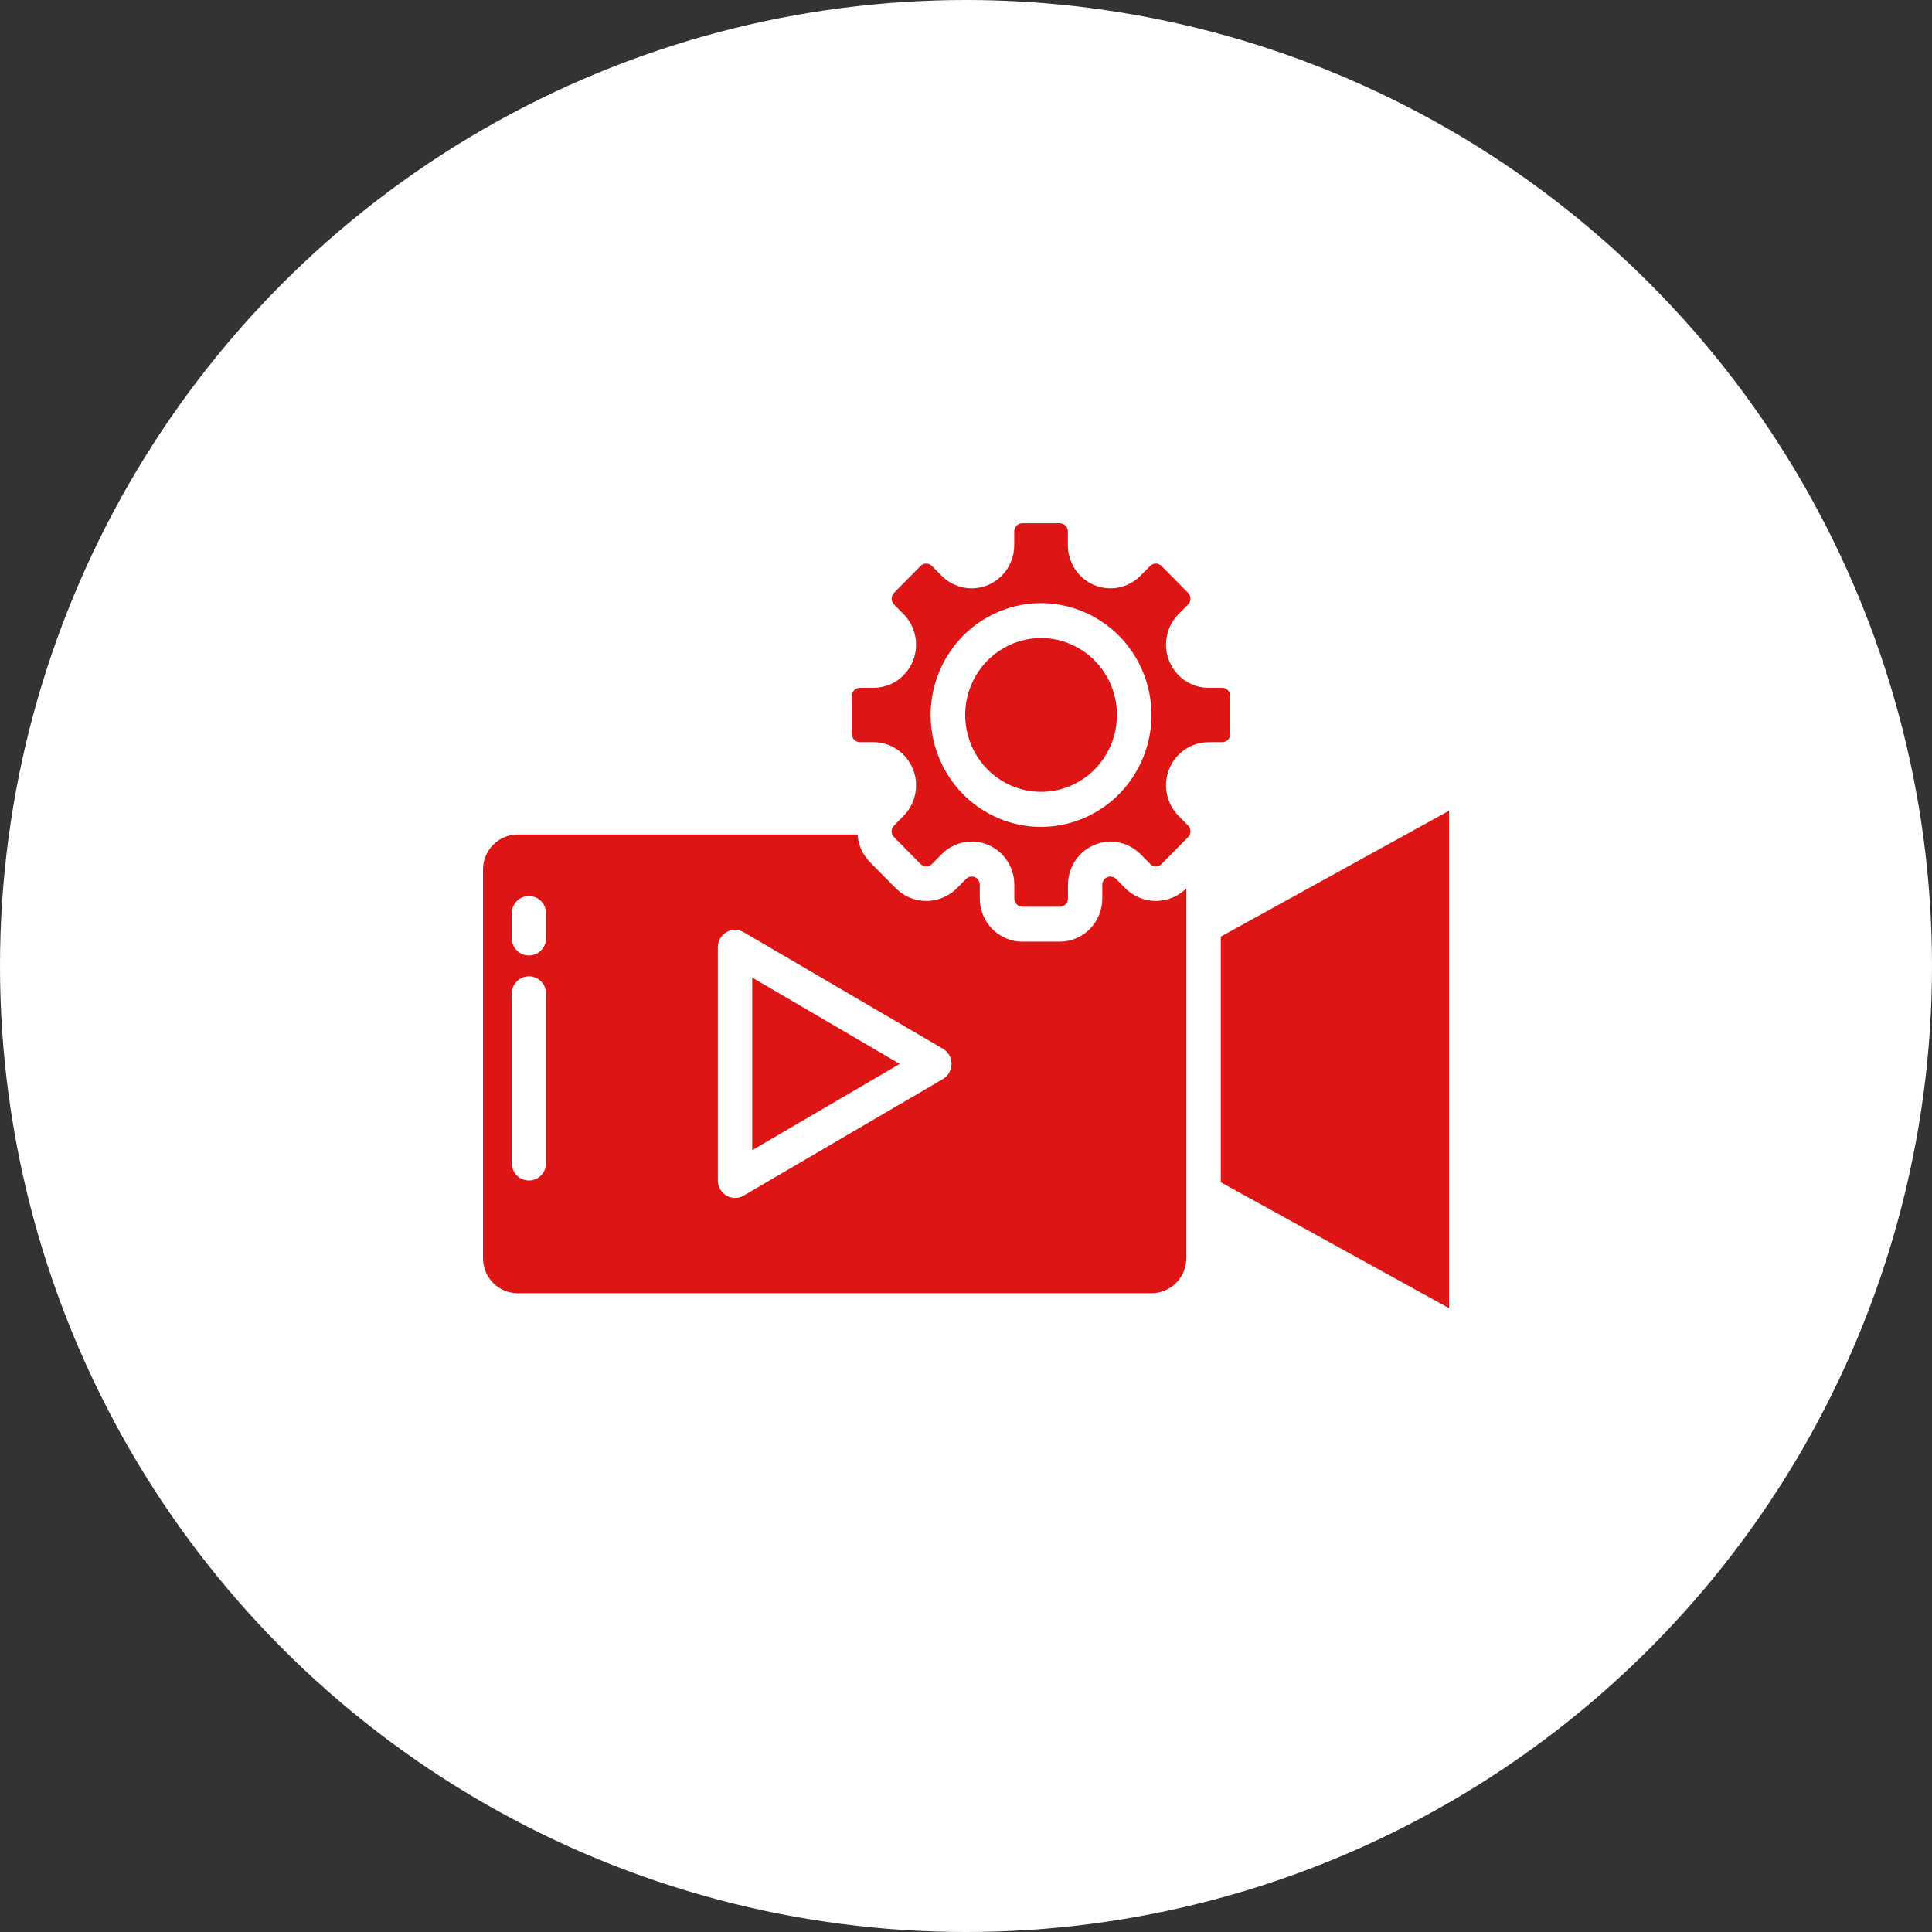
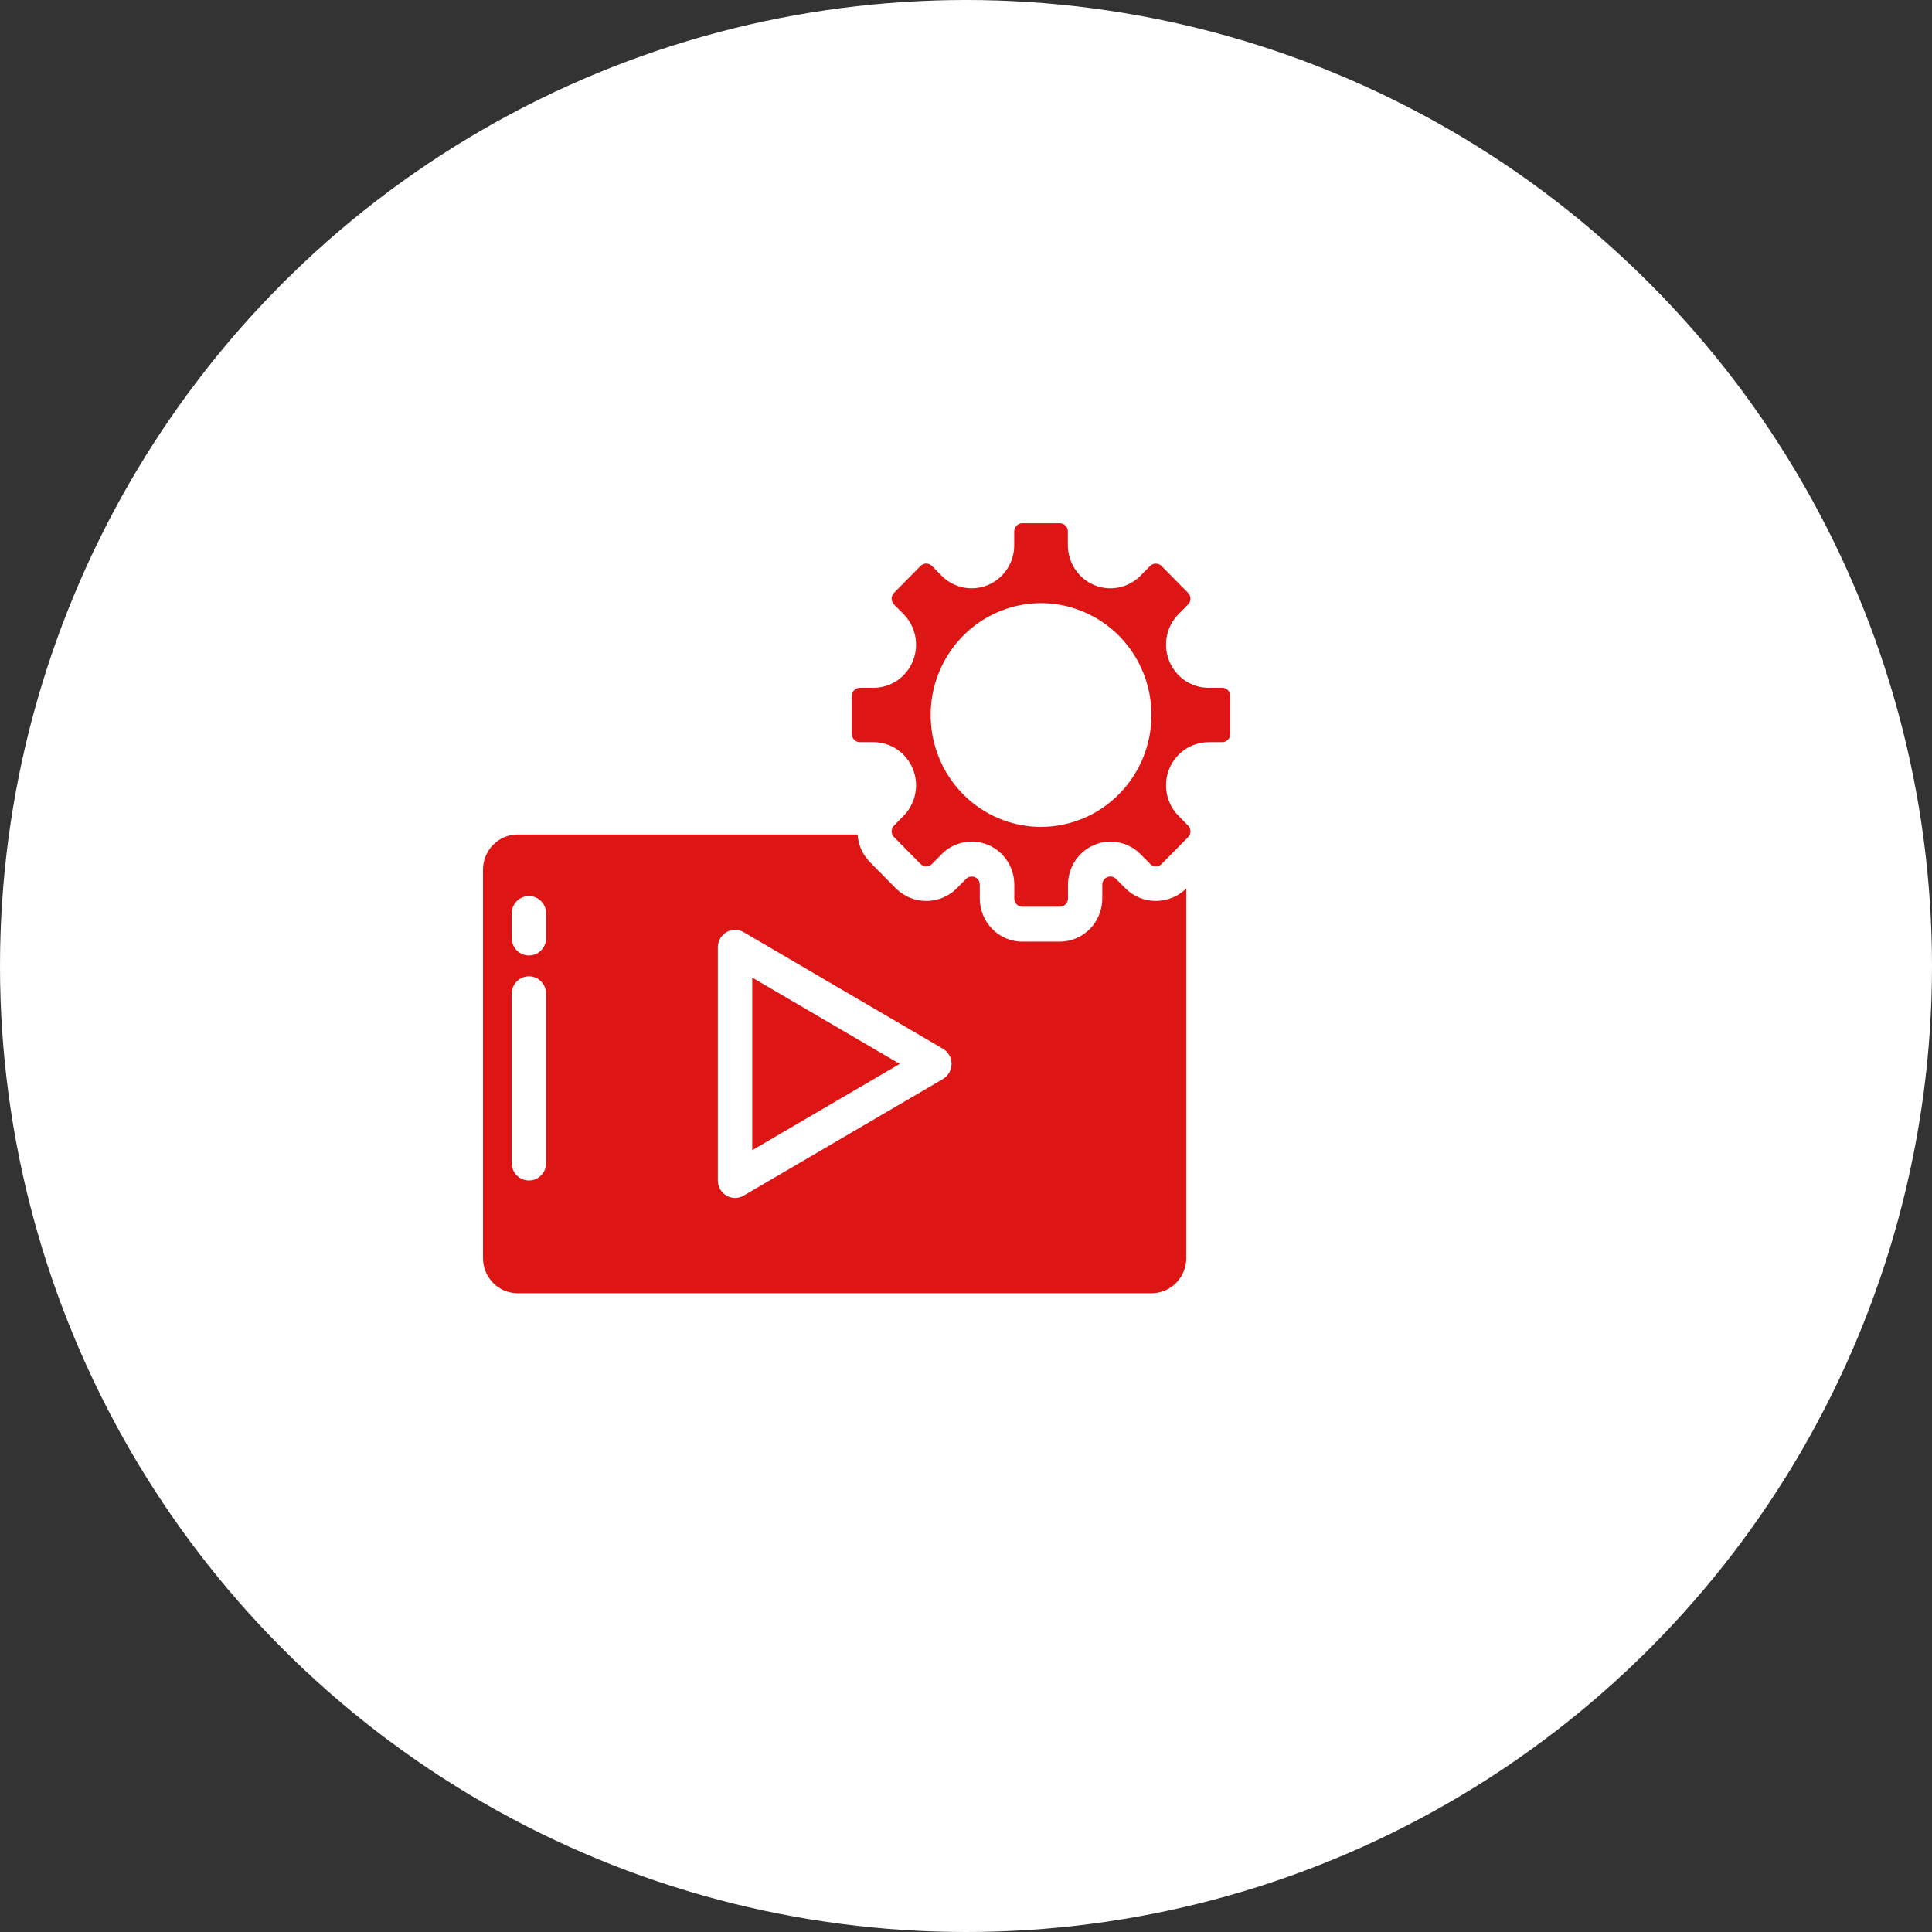
<svg xmlns="http://www.w3.org/2000/svg" width="48" height="48" viewBox="0 0 48 48" fill="none">
  <rect x="0" y="0" width="48" height="48" fill="#333333" stroke="none" />
  <circle cx="24" cy="24" r="24" fill="white" />
  <path d="M27.97 22.08L27.729 21.838C27.701 21.809 27.665 21.789 27.626 21.781C27.587 21.773 27.547 21.777 27.51 21.793C27.473 21.808 27.442 21.834 27.419 21.868C27.398 21.901 27.386 21.941 27.386 21.981V22.324C27.386 22.608 27.274 22.88 27.076 23.081C26.878 23.282 26.609 23.395 26.328 23.395H25.398C25.118 23.395 24.85 23.281 24.652 23.08C24.455 22.88 24.343 22.608 24.343 22.324V21.982C24.343 21.941 24.332 21.902 24.31 21.868C24.288 21.834 24.256 21.808 24.22 21.793C24.183 21.777 24.142 21.773 24.103 21.781C24.064 21.789 24.028 21.809 24 21.838L23.761 22.08C23.56 22.275 23.292 22.384 23.013 22.384C22.735 22.384 22.467 22.275 22.266 22.08L21.606 21.411C21.429 21.229 21.322 20.989 21.306 20.733H12.857C12.629 20.734 12.411 20.826 12.251 20.99C12.09 21.154 12 21.375 12 21.606V31.257C12 31.488 12.09 31.709 12.25 31.873C12.411 32.037 12.629 32.129 12.857 32.13H28.612C28.84 32.13 29.059 32.038 29.221 31.874C29.382 31.71 29.473 31.488 29.473 31.257V29.641C29.473 29.637 29.473 29.633 29.473 29.629V23.012C29.473 23.008 29.473 23.004 29.473 23V22.072L29.465 22.081C29.263 22.275 28.995 22.384 28.717 22.384C28.439 22.384 28.171 22.275 27.97 22.08ZM13.569 28.894C13.569 29.01 13.524 29.12 13.444 29.201C13.364 29.283 13.255 29.329 13.141 29.329C13.027 29.329 12.918 29.283 12.838 29.201C12.758 29.12 12.712 29.01 12.712 28.894V24.691C12.712 24.576 12.758 24.465 12.838 24.384C12.918 24.302 13.027 24.257 13.141 24.257C13.255 24.257 13.364 24.302 13.444 24.384C13.524 24.465 13.569 24.576 13.569 24.691V28.894ZM13.569 23.304C13.569 23.419 13.524 23.53 13.444 23.611C13.364 23.693 13.255 23.738 13.141 23.738C13.027 23.738 12.918 23.693 12.838 23.611C12.758 23.53 12.712 23.419 12.712 23.304V22.696C12.712 22.581 12.758 22.471 12.838 22.389C12.918 22.308 13.027 22.262 13.141 22.262C13.255 22.262 13.364 22.308 13.444 22.389C13.524 22.471 13.569 22.581 13.569 22.696V23.304ZM23.427 26.808L18.477 29.704C18.412 29.742 18.338 29.763 18.262 29.763C18.187 29.763 18.113 29.742 18.048 29.704C17.983 29.666 17.929 29.611 17.891 29.545C17.854 29.479 17.834 29.404 17.834 29.328V23.536C17.834 23.459 17.854 23.384 17.891 23.319C17.929 23.253 17.983 23.198 18.048 23.16C18.113 23.121 18.187 23.101 18.262 23.101C18.338 23.101 18.412 23.121 18.477 23.16L23.427 26.056C23.492 26.094 23.546 26.149 23.584 26.215C23.621 26.281 23.641 26.355 23.641 26.432C23.641 26.508 23.621 26.583 23.584 26.649C23.546 26.715 23.492 26.77 23.427 26.808Z" fill="#DE1515" />
  <path d="M18.689 28.576L22.354 26.432L18.689 24.288V28.576Z" fill="#DE1515" />
-   <path d="M30.33 29.373L36 32.501V20.143L30.33 23.27V29.373Z" fill="#DE1515" />
-   <path d="M25.865 15.852C25.492 15.852 25.128 15.964 24.818 16.174C24.508 16.384 24.266 16.682 24.123 17.031C23.98 17.381 23.943 17.765 24.016 18.135C24.088 18.506 24.268 18.847 24.532 19.114C24.796 19.381 25.132 19.563 25.497 19.637C25.863 19.711 26.242 19.673 26.587 19.528C26.931 19.384 27.226 19.139 27.433 18.824C27.64 18.51 27.751 18.141 27.751 17.763C27.75 17.256 27.551 16.77 27.198 16.412C26.844 16.054 26.365 15.852 25.865 15.852Z" fill="#DE1515" />
  <path d="M30.027 18.439H30.365C30.418 18.439 30.469 18.418 30.507 18.38C30.544 18.342 30.565 18.29 30.565 18.237V17.291C30.565 17.237 30.544 17.185 30.507 17.147C30.469 17.109 30.418 17.088 30.365 17.088H30.027C29.818 17.088 29.614 17.025 29.44 16.907C29.266 16.789 29.131 16.622 29.05 16.426C28.97 16.23 28.949 16.015 28.99 15.807C29.031 15.599 29.131 15.408 29.279 15.258L29.518 15.017C29.537 14.998 29.551 14.976 29.561 14.951C29.572 14.926 29.577 14.9 29.577 14.873C29.577 14.847 29.572 14.82 29.561 14.796C29.551 14.771 29.537 14.749 29.518 14.73L28.858 14.061C28.82 14.023 28.77 14.002 28.716 14.002C28.663 14.002 28.613 14.023 28.575 14.061L28.336 14.303C28.188 14.453 28 14.555 27.795 14.596C27.59 14.637 27.377 14.616 27.184 14.535C26.991 14.454 26.826 14.317 26.709 14.141C26.593 13.964 26.531 13.757 26.531 13.546V13.203C26.531 13.149 26.51 13.097 26.472 13.059C26.435 13.021 26.384 13 26.331 13H25.398C25.345 13 25.294 13.021 25.256 13.059C25.219 13.097 25.198 13.149 25.198 13.203V13.546C25.198 13.757 25.136 13.964 25.019 14.14C24.903 14.317 24.738 14.454 24.545 14.535C24.352 14.616 24.139 14.637 23.934 14.596C23.729 14.555 23.541 14.453 23.393 14.303L23.154 14.061C23.116 14.023 23.066 14.002 23.012 14.002C22.959 14.002 22.909 14.023 22.871 14.061L22.211 14.729C22.192 14.748 22.178 14.771 22.168 14.795C22.157 14.82 22.152 14.846 22.152 14.873C22.152 14.9 22.157 14.926 22.168 14.951C22.178 14.975 22.192 14.998 22.211 15.017L22.45 15.258C22.598 15.408 22.698 15.599 22.739 15.807C22.78 16.015 22.759 16.23 22.679 16.426C22.599 16.622 22.463 16.789 22.29 16.907C22.116 17.025 21.911 17.088 21.702 17.088H21.364C21.311 17.088 21.26 17.109 21.223 17.147C21.185 17.185 21.164 17.237 21.164 17.291V18.237C21.164 18.29 21.185 18.342 21.223 18.38C21.26 18.418 21.311 18.439 21.364 18.439H21.702C21.911 18.439 22.116 18.502 22.29 18.62C22.463 18.738 22.599 18.905 22.679 19.101C22.759 19.297 22.78 19.512 22.739 19.72C22.698 19.928 22.598 20.119 22.45 20.268L22.211 20.511C22.192 20.53 22.178 20.552 22.168 20.576C22.158 20.601 22.152 20.628 22.152 20.654C22.152 20.681 22.158 20.707 22.168 20.732C22.178 20.756 22.192 20.779 22.211 20.797L22.871 21.466C22.889 21.485 22.911 21.5 22.936 21.51C22.96 21.521 22.986 21.526 23.012 21.526C23.038 21.526 23.064 21.521 23.089 21.51C23.113 21.5 23.135 21.485 23.154 21.466L23.393 21.224C23.54 21.074 23.729 20.971 23.935 20.929C24.14 20.887 24.353 20.908 24.547 20.99C24.741 21.071 24.906 21.209 25.022 21.385C25.139 21.562 25.201 21.77 25.2 21.982V22.325C25.2 22.378 25.221 22.43 25.259 22.468C25.296 22.506 25.347 22.527 25.4 22.527H26.333C26.386 22.527 26.437 22.506 26.475 22.468C26.512 22.43 26.534 22.378 26.534 22.325V21.982C26.534 21.77 26.596 21.563 26.712 21.386C26.828 21.21 26.993 21.073 27.186 20.992C27.38 20.91 27.592 20.889 27.797 20.931C28.002 20.972 28.191 21.074 28.338 21.224L28.578 21.466C28.596 21.485 28.618 21.5 28.642 21.51C28.667 21.521 28.693 21.526 28.719 21.526C28.745 21.526 28.771 21.521 28.796 21.51C28.82 21.5 28.842 21.485 28.86 21.466L29.499 20.818C29.504 20.812 29.509 20.806 29.515 20.801L29.518 20.797C29.537 20.779 29.552 20.756 29.562 20.732C29.572 20.707 29.577 20.681 29.577 20.654C29.577 20.628 29.572 20.601 29.562 20.577C29.552 20.552 29.537 20.53 29.518 20.511L29.279 20.268C29.131 20.119 29.031 19.928 28.99 19.72C28.949 19.512 28.97 19.297 29.05 19.101C29.131 18.905 29.266 18.738 29.44 18.62C29.614 18.502 29.818 18.439 30.027 18.439ZM25.865 20.544C25.322 20.544 24.792 20.381 24.341 20.076C23.89 19.77 23.538 19.336 23.331 18.828C23.123 18.32 23.069 17.762 23.174 17.222C23.28 16.683 23.542 16.188 23.925 15.799C24.309 15.41 24.797 15.146 25.33 15.038C25.862 14.931 26.413 14.986 26.914 15.197C27.416 15.407 27.844 15.763 28.145 16.22C28.447 16.677 28.608 17.215 28.608 17.765C28.607 18.502 28.317 19.208 27.803 19.729C27.289 20.25 26.592 20.543 25.865 20.544Z" fill="#DE1515" />
</svg>